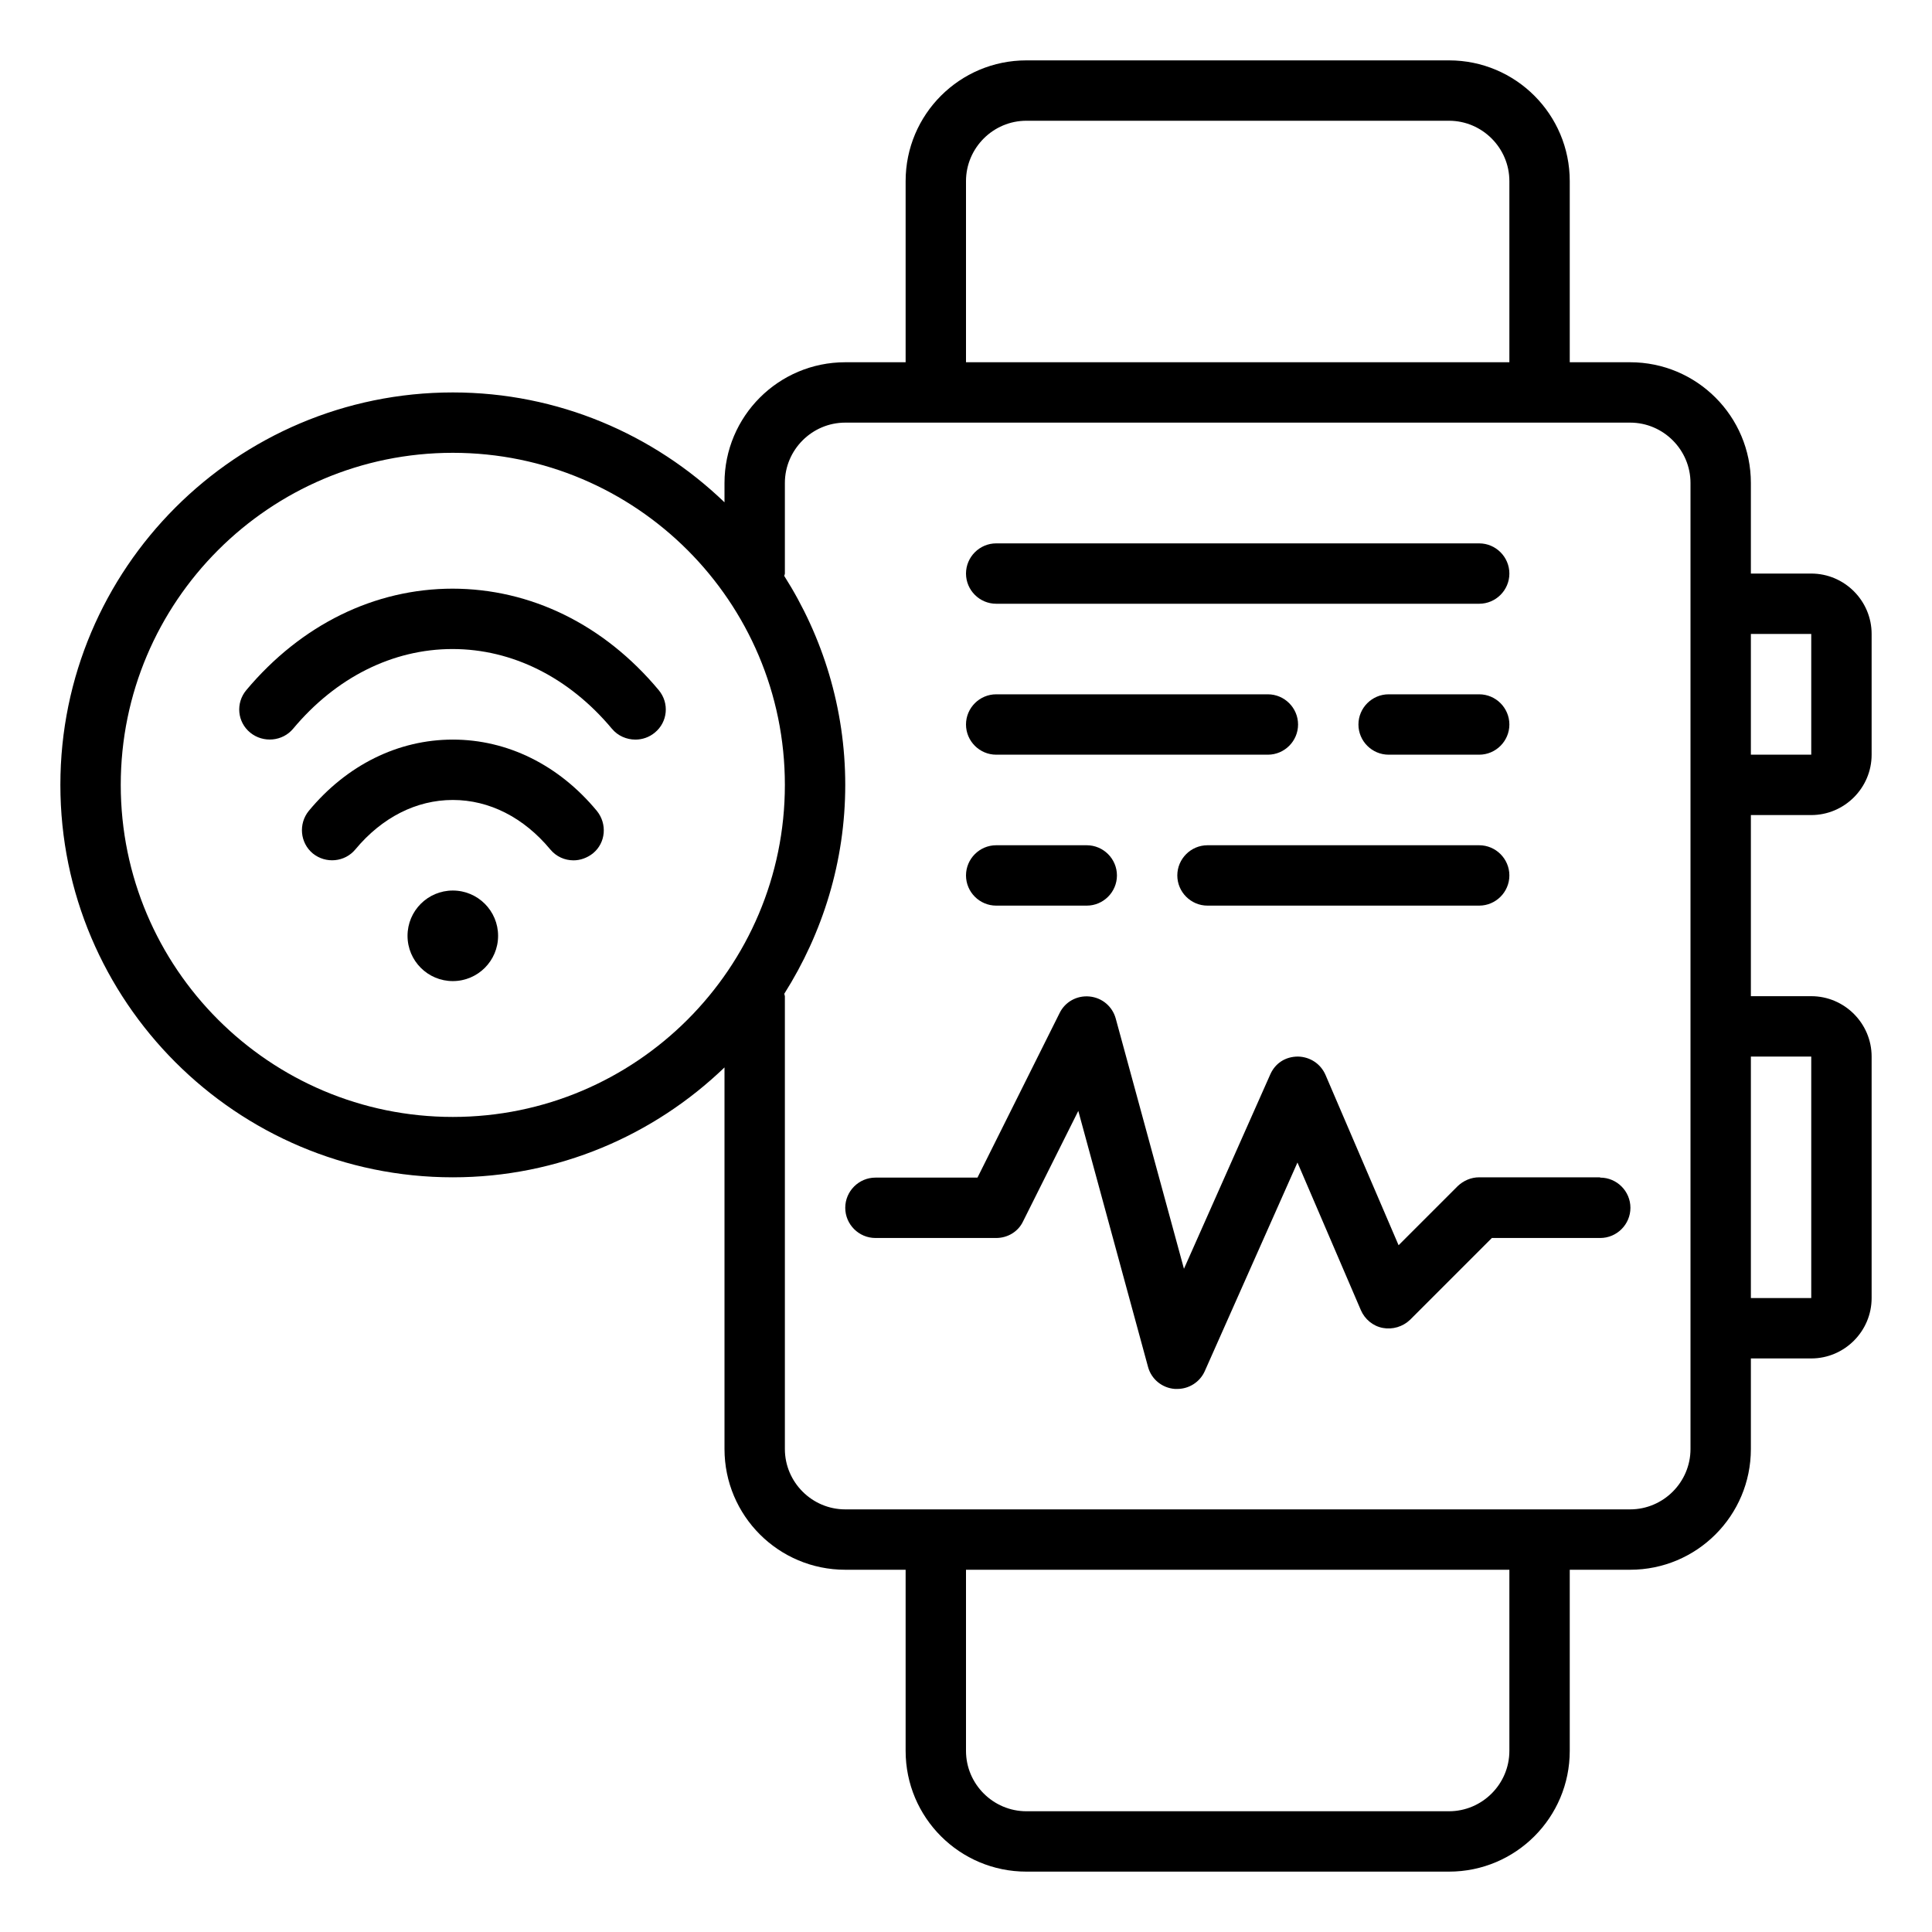
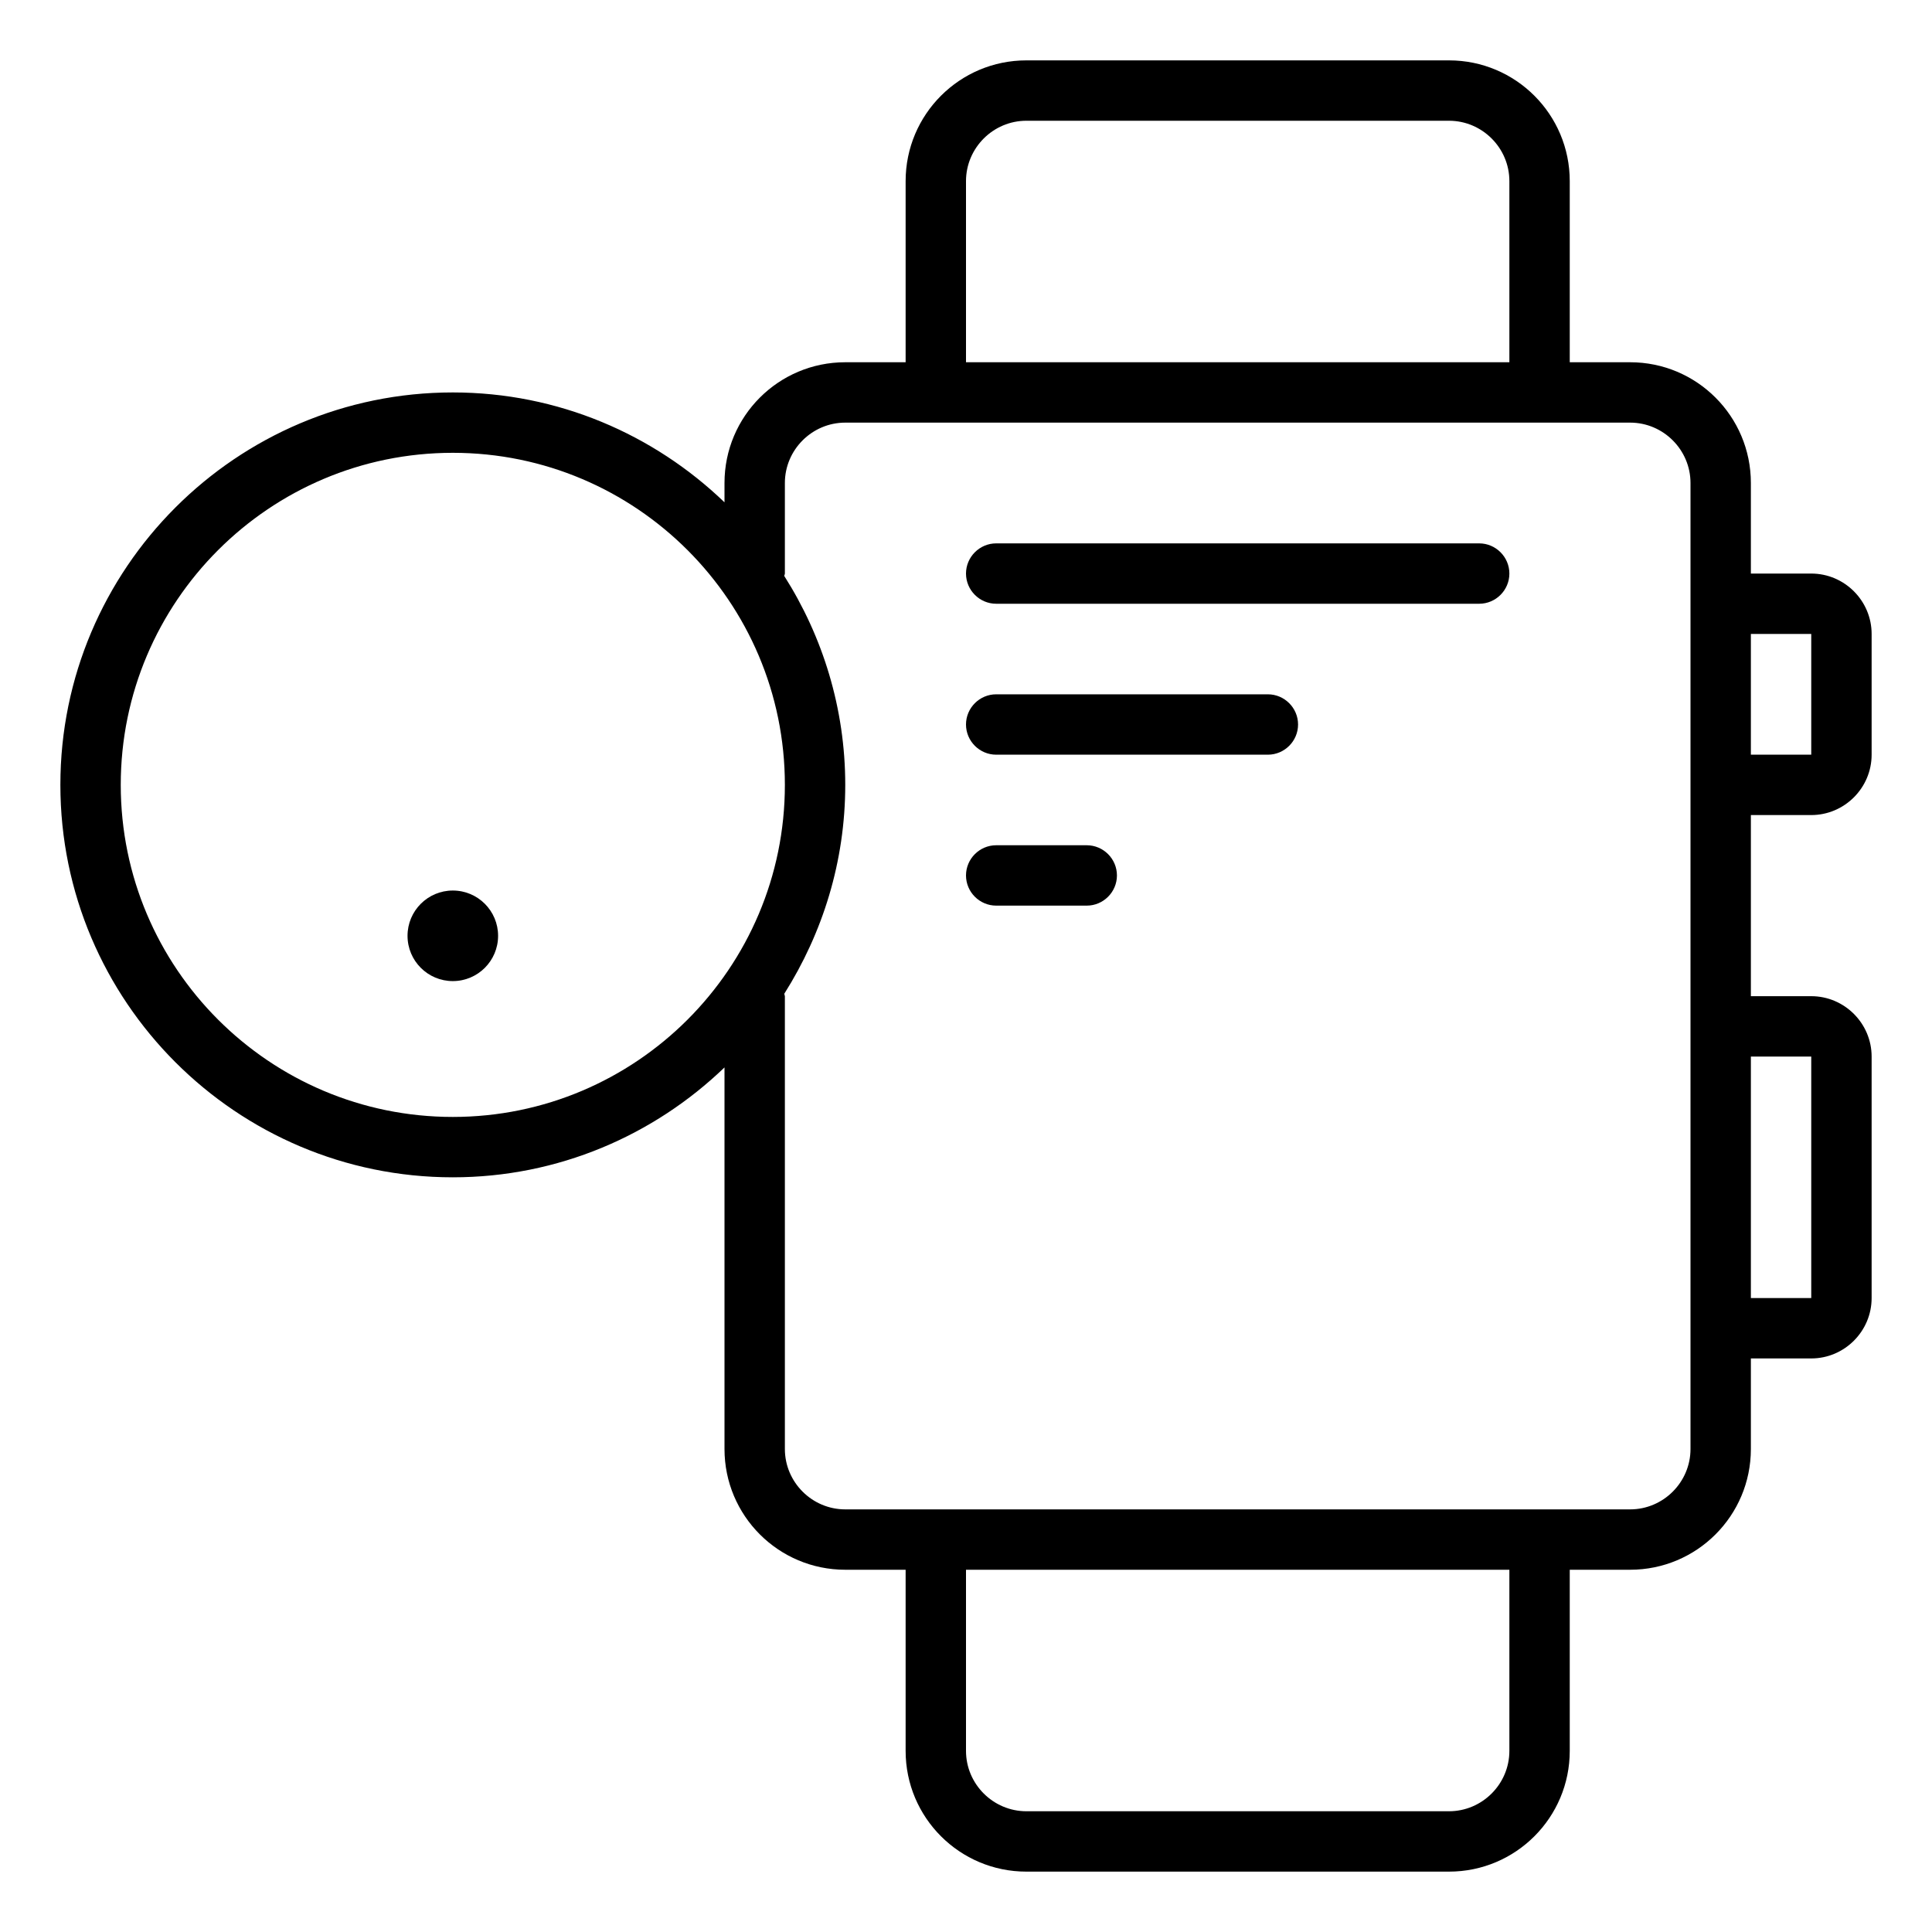
<svg xmlns="http://www.w3.org/2000/svg" id="Wearable_Technology" viewBox="0 0 64 64" data-name="Wearable Technology">
-   <path d="m53 39h-4c-.27 0-.52.11-.71.29l-1.96 1.96-2.42-5.64c-.16-.37-.51-.6-.91-.61-.43 0-.76.23-.92.59l-2.86 6.44-2.26-8.29c-.11-.4-.45-.69-.87-.73s-.81.18-.99.55l-2.72 5.45h-3.38c-.55 0-1 .45-1 1s.45 1 1 1h4c.38 0 .73-.21.89-.55l1.83-3.66 2.31 8.48c.11.41.47.7.89.73h.08c.39 0 .75-.23.91-.59l3.07-6.91 2.1 4.89c.13.3.4.53.73.59.32.06.66-.04.9-.27l2.71-2.71h3.59c.55 0 1-.45 1-1s-.45-1-1-1z" />
  <path d="m33 20h16c.55 0 1-.45 1-1s-.45-1-1-1h-16c-.55 0-1 .45-1 1s.45 1 1 1z" />
  <path d="m33 25h9c.55 0 1-.45 1-1s-.45-1-1-1h-9c-.55 0-1 .45-1 1s.45 1 1 1z" />
-   <path d="m49 23h-3c-.55 0-1 .45-1 1s.45 1 1 1h3c.55 0 1-.45 1-1s-.45-1-1-1z" />
  <path d="m33 30h3c.55 0 1-.45 1-1s-.45-1-1-1h-3c-.55 0-1 .45-1 1s.45 1 1 1z" />
-   <path d="m49 28h-9c-.55 0-1 .45-1 1s.45 1 1 1h9c.55 0 1-.45 1-1s-.45-1-1-1z" />
  <path d="m60 27c1.1 0 2-.9 2-2v-4c0-1.1-.9-2-2-2h-2v-3c0-2.21-1.79-4-4-4h-2v-6c0-2.21-1.79-4-4-4h-14c-2.21 0-4 1.79-4 4v6h-2c-2.21 0-4 1.79-4 4v.64c-2.34-2.25-5.51-3.64-9-3.64-7.17 0-13 5.83-13 13s5.83 13 13 13c3.49 0 6.66-1.39 9-3.64v12.64c0 2.21 1.79 4 4 4h2v6c0 2.21 1.79 4 4 4h14c2.21 0 4-1.79 4-4v-6h2c2.21 0 4-1.79 4-4v-3h2c1.1 0 2-.9 2-2v-8c0-1.1-.9-2-2-2h-2v-6zm0-6v4s-2 0-2 0v-4zm-28-15c0-1.1.9-2 2-2h14c1.1 0 2 .9 2 2v6h-18zm-17 31c-6.07 0-11-4.93-11-11s4.93-11 11-11 11 4.93 11 11-4.93 11-11 11zm35 21c0 1.1-.9 2-2 2h-14c-1.1 0-2-.9-2-2v-6h18zm6-10c0 1.1-.9 2-2 2h-26c-1.1 0-2-.9-2-2v-15s-.01-.05-.02-.08c1.27-2.01 2.02-4.38 2.02-6.92s-.75-4.92-2.02-6.92c0-.03.02-.05.02-.08v-3c0-1.1.9-2 2-2h26c1.1 0 2 .9 2 2zm4-13v8s-2 0-2 0v-8z" />
-   <path d="m15 19.5c-2.59 0-5.02 1.19-6.84 3.36-.36.43-.3 1.06.13 1.41s1.07.29 1.42-.13c1.42-1.7 3.3-2.64 5.28-2.64s3.86.94 5.28 2.64c.2.24.49.36.78.36.23 0 .46-.08.64-.23.43-.35.49-.98.13-1.41-1.81-2.17-4.24-3.36-6.84-3.36z" />
-   <path d="m15 24.5c-1.81 0-3.51.84-4.77 2.36-.35.43-.29 1.06.13 1.41.43.35 1.06.29 1.41-.13.88-1.06 2.02-1.64 3.23-1.64s2.35.58 3.23 1.64c.2.24.48.36.77.36.22 0 .45-.08.64-.23.43-.35.48-.98.13-1.41-1.26-1.52-2.96-2.36-4.77-2.36z" />
  <circle cx="15" cy="31" r="1.5" />
</svg>